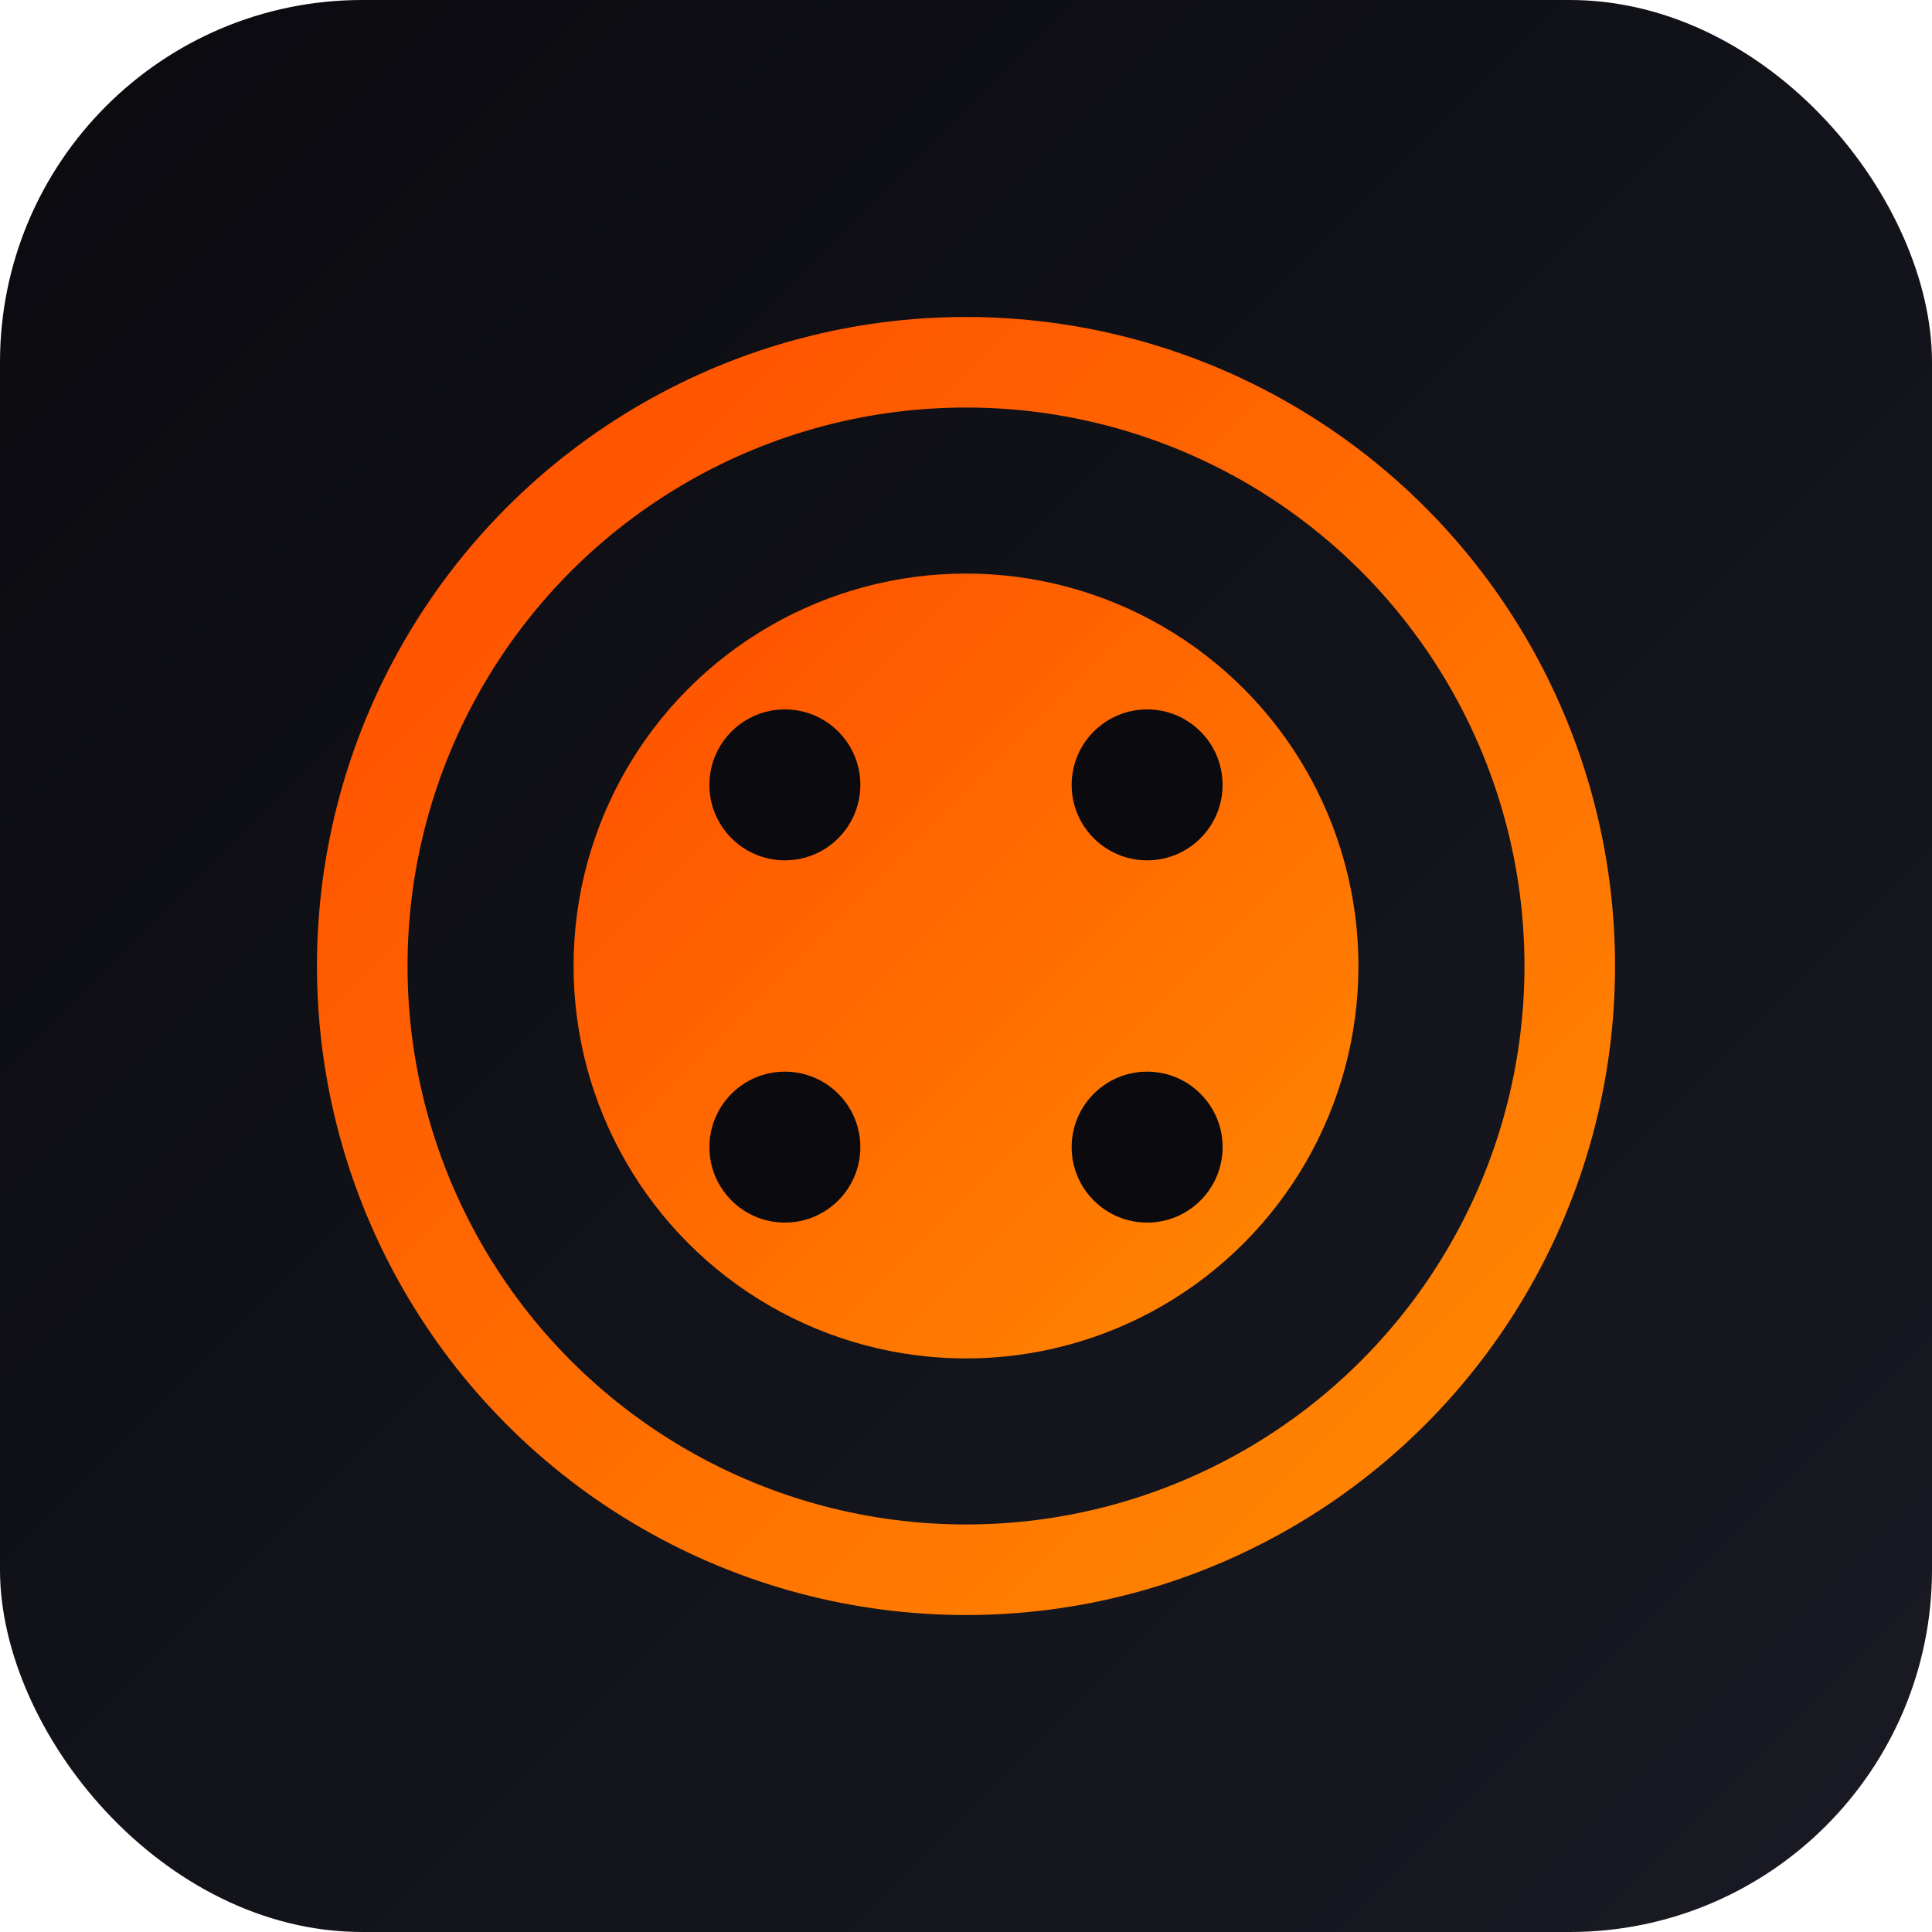
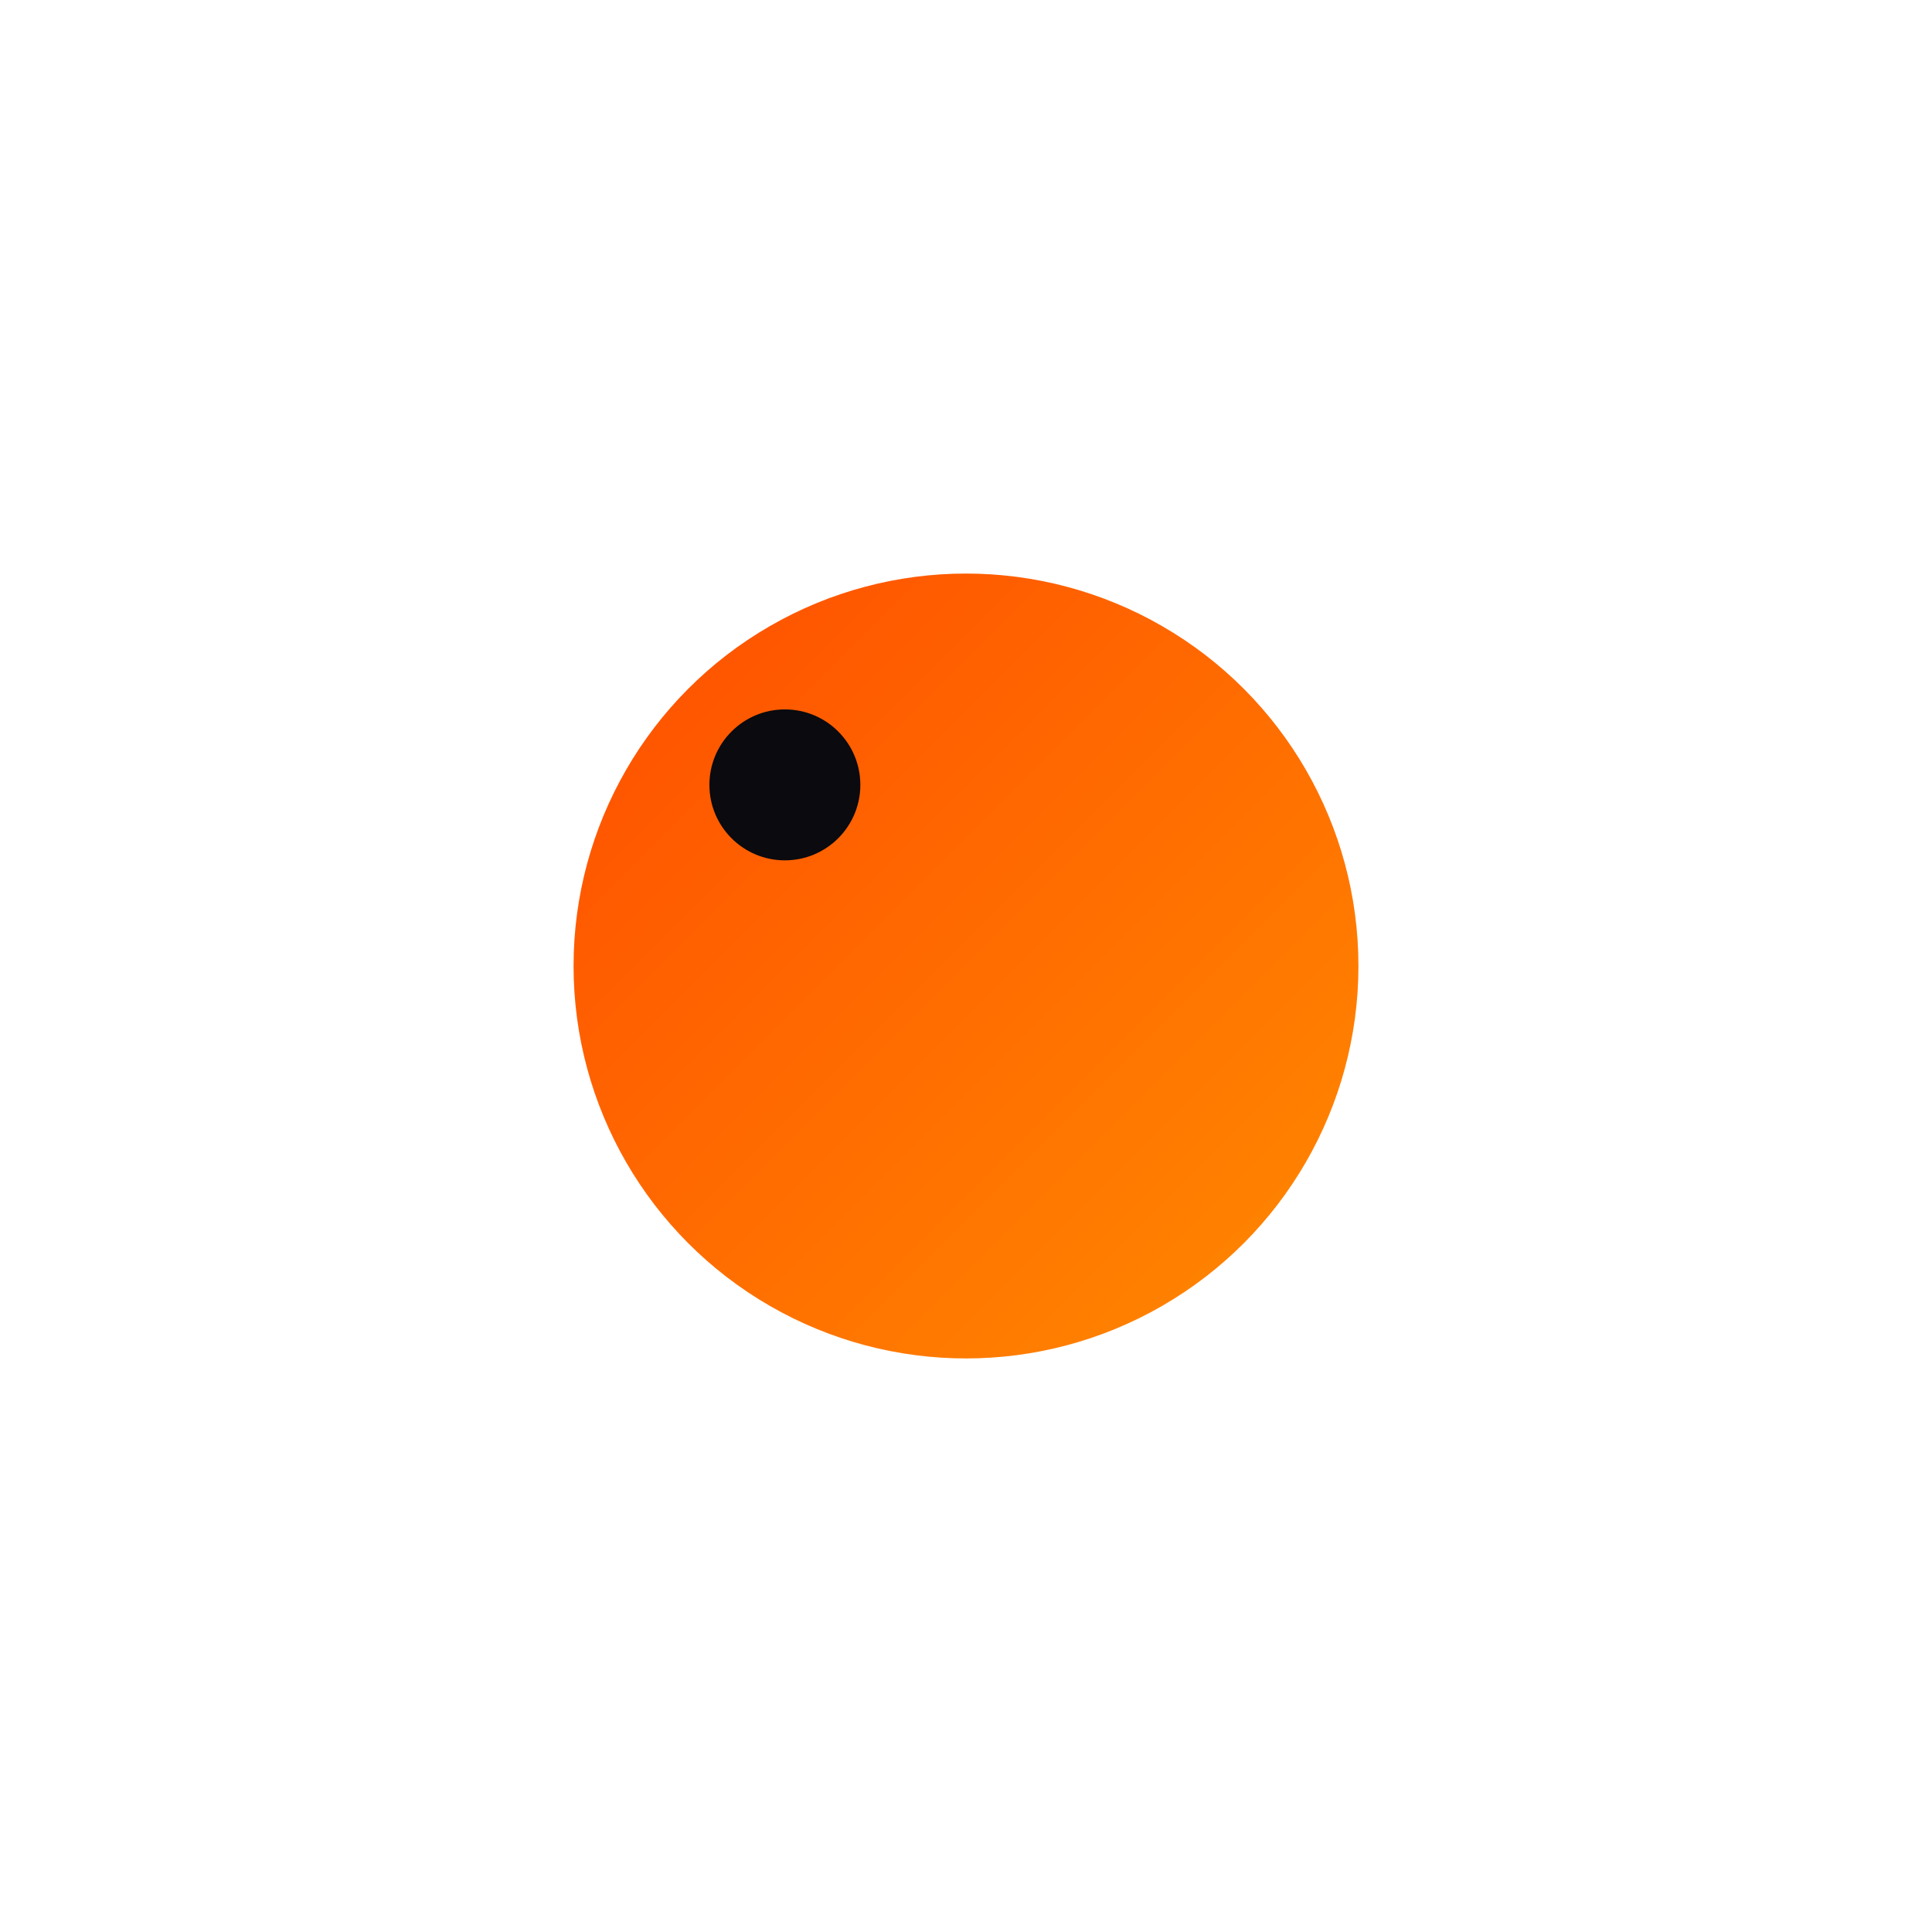
<svg xmlns="http://www.w3.org/2000/svg" width="64" height="64" viewBox="0 0 64 64" fill="none">
-   <rect width="64" height="64" rx="12" fill="url(#bgGrad)" />
-   <circle cx="32" cy="32" r="20" stroke="url(#iconGrad)" stroke-width="3" fill="none" />
  <circle cx="32" cy="32" r="13" fill="url(#iconGrad)" />
  <circle cx="26" cy="26" r="2.5" fill="#0A0A0F" />
-   <circle cx="38" cy="26" r="2.5" fill="#0A0A0F" />
-   <circle cx="26" cy="38" r="2.5" fill="#0A0A0F" />
-   <circle cx="38" cy="38" r="2.5" fill="#0A0A0F" />
  <path d="M 20 32 L 12 32 M 44 32 L 52 32" stroke="url(#iconGrad)" stroke-width="3" stroke-linecap="round" />
  <defs>
    <linearGradient id="bgGrad" x1="0%" y1="0%" x2="100%" y2="100%">
      <stop offset="0%" style="stop-color:#0A0A0F;stop-opacity:1" />
      <stop offset="100%" style="stop-color:#1A1A24;stop-opacity:1" />
    </linearGradient>
    <linearGradient id="iconGrad" x1="0%" y1="0%" x2="100%" y2="100%">
      <stop offset="0%" style="stop-color:#FF4D00;stop-opacity:1" />
      <stop offset="100%" style="stop-color:#FF8A00;stop-opacity:1" />
    </linearGradient>
  </defs>
</svg>